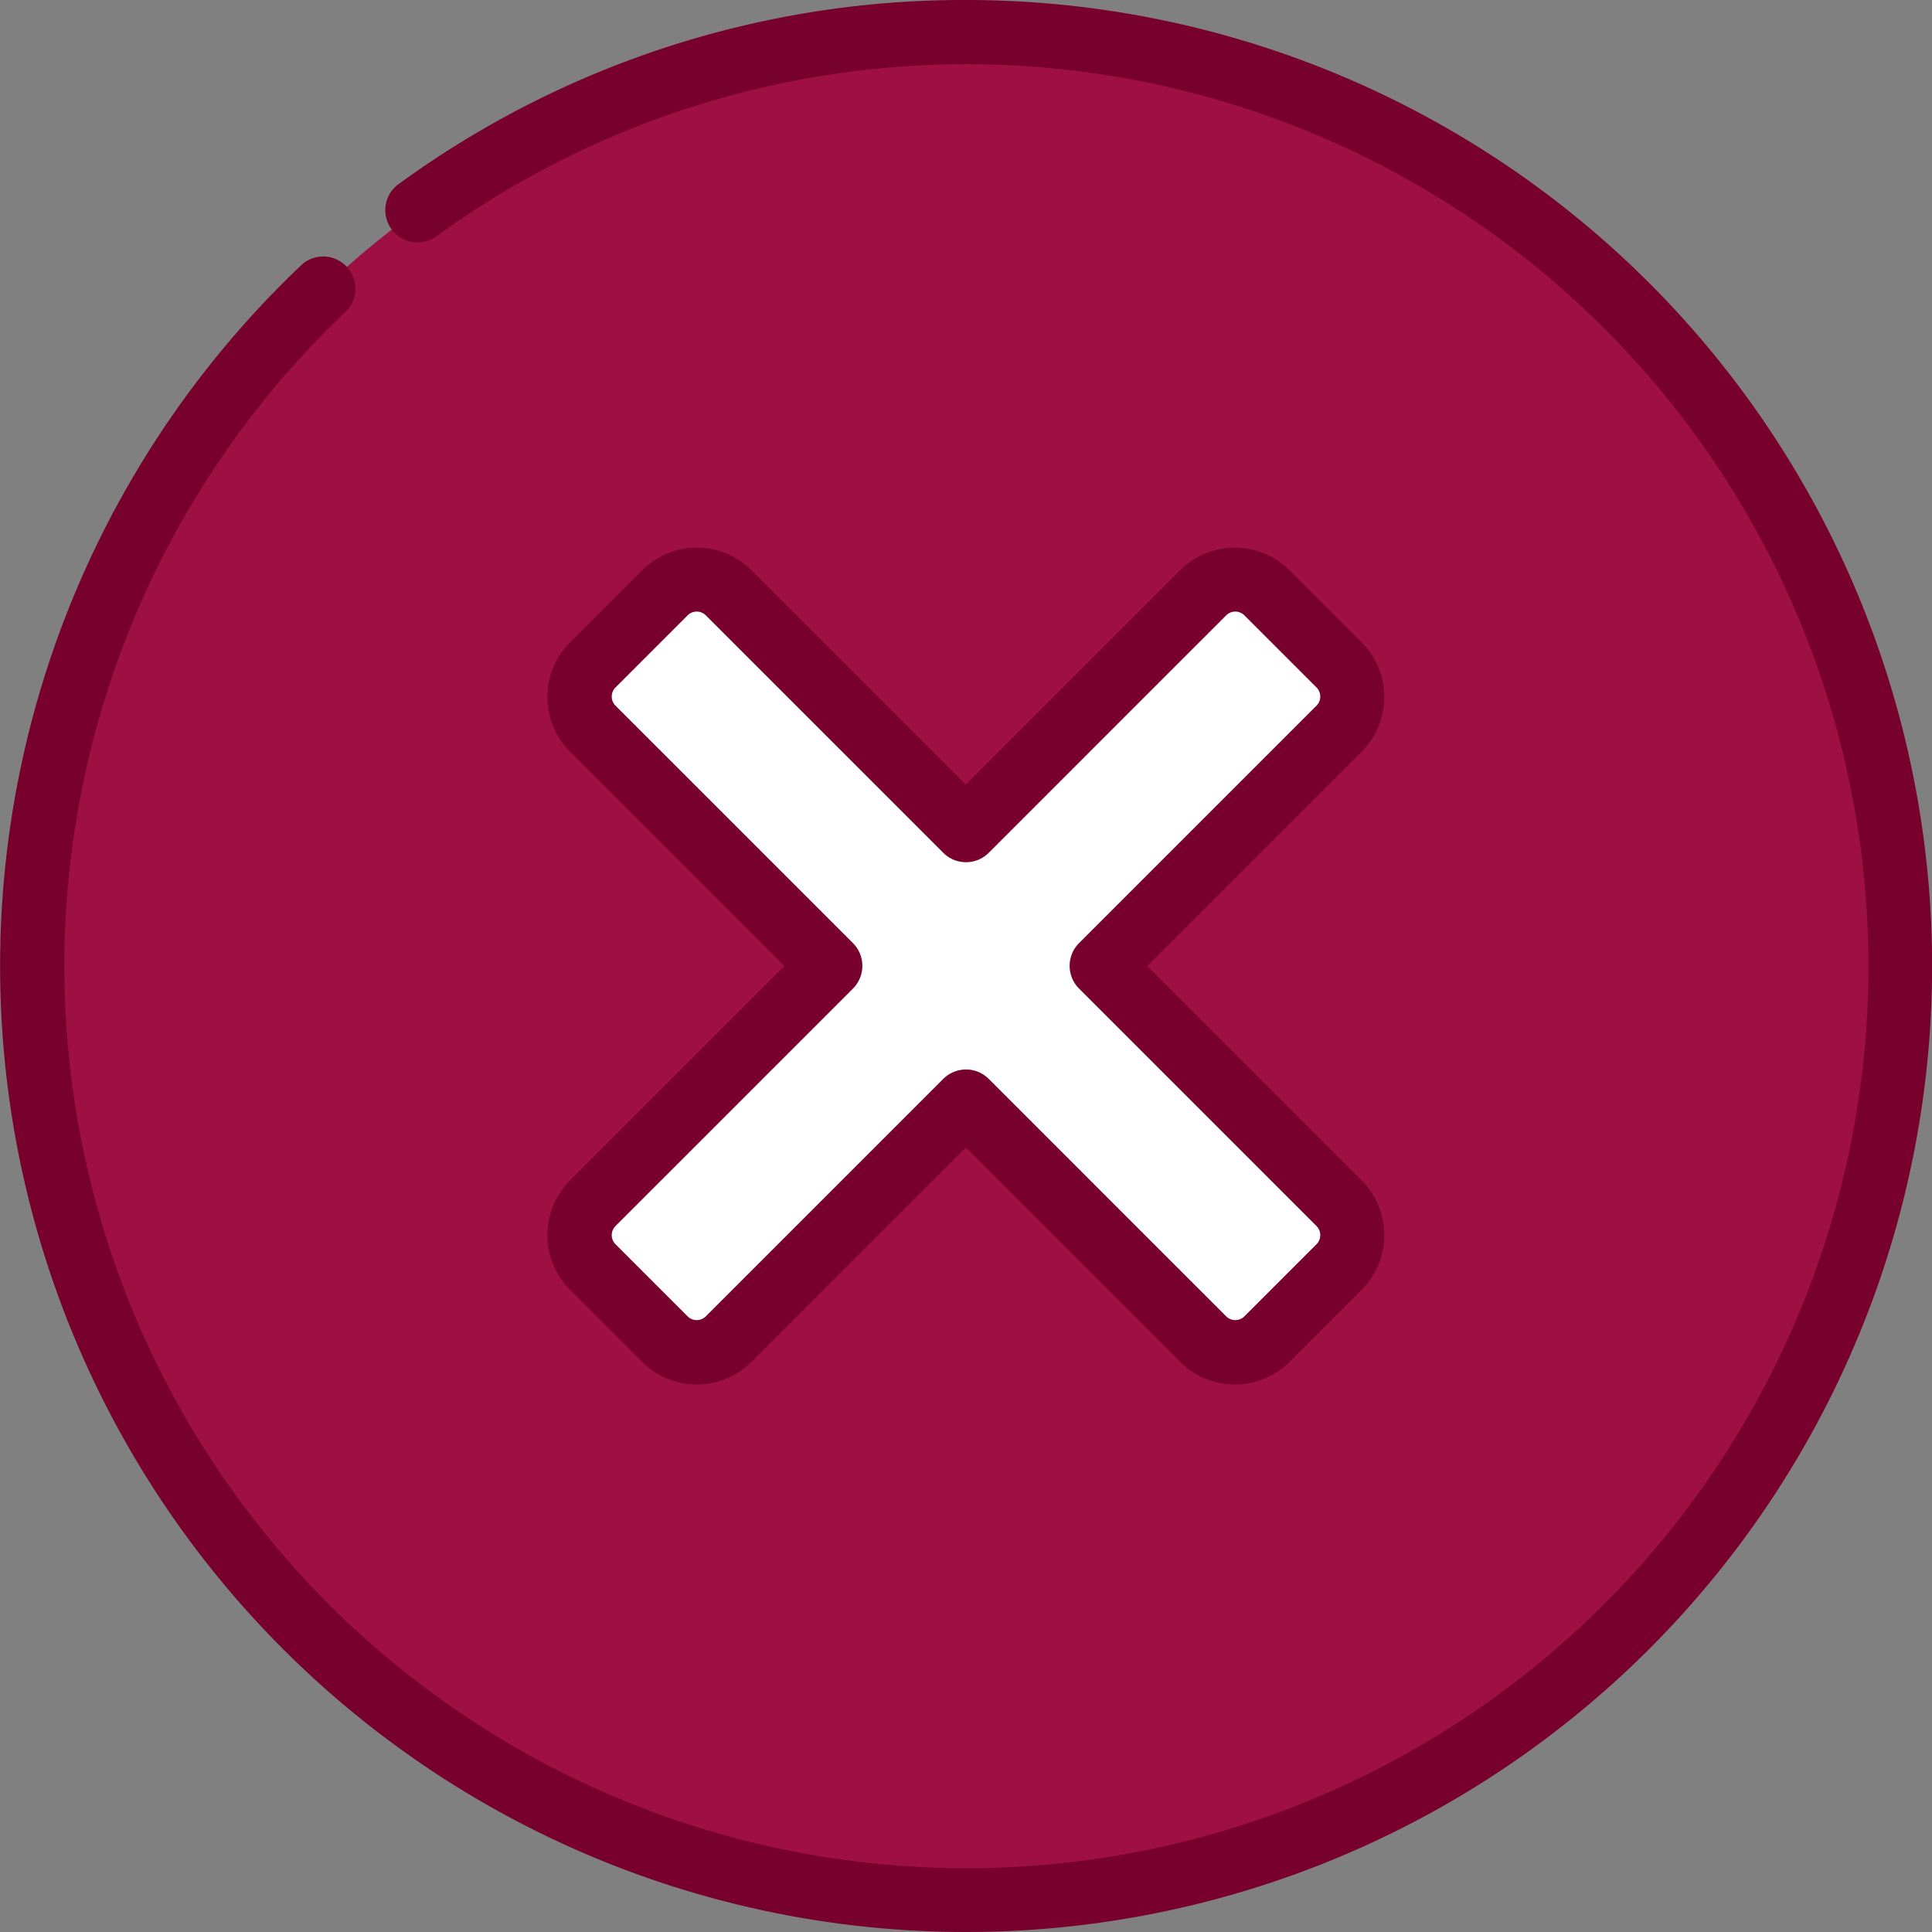
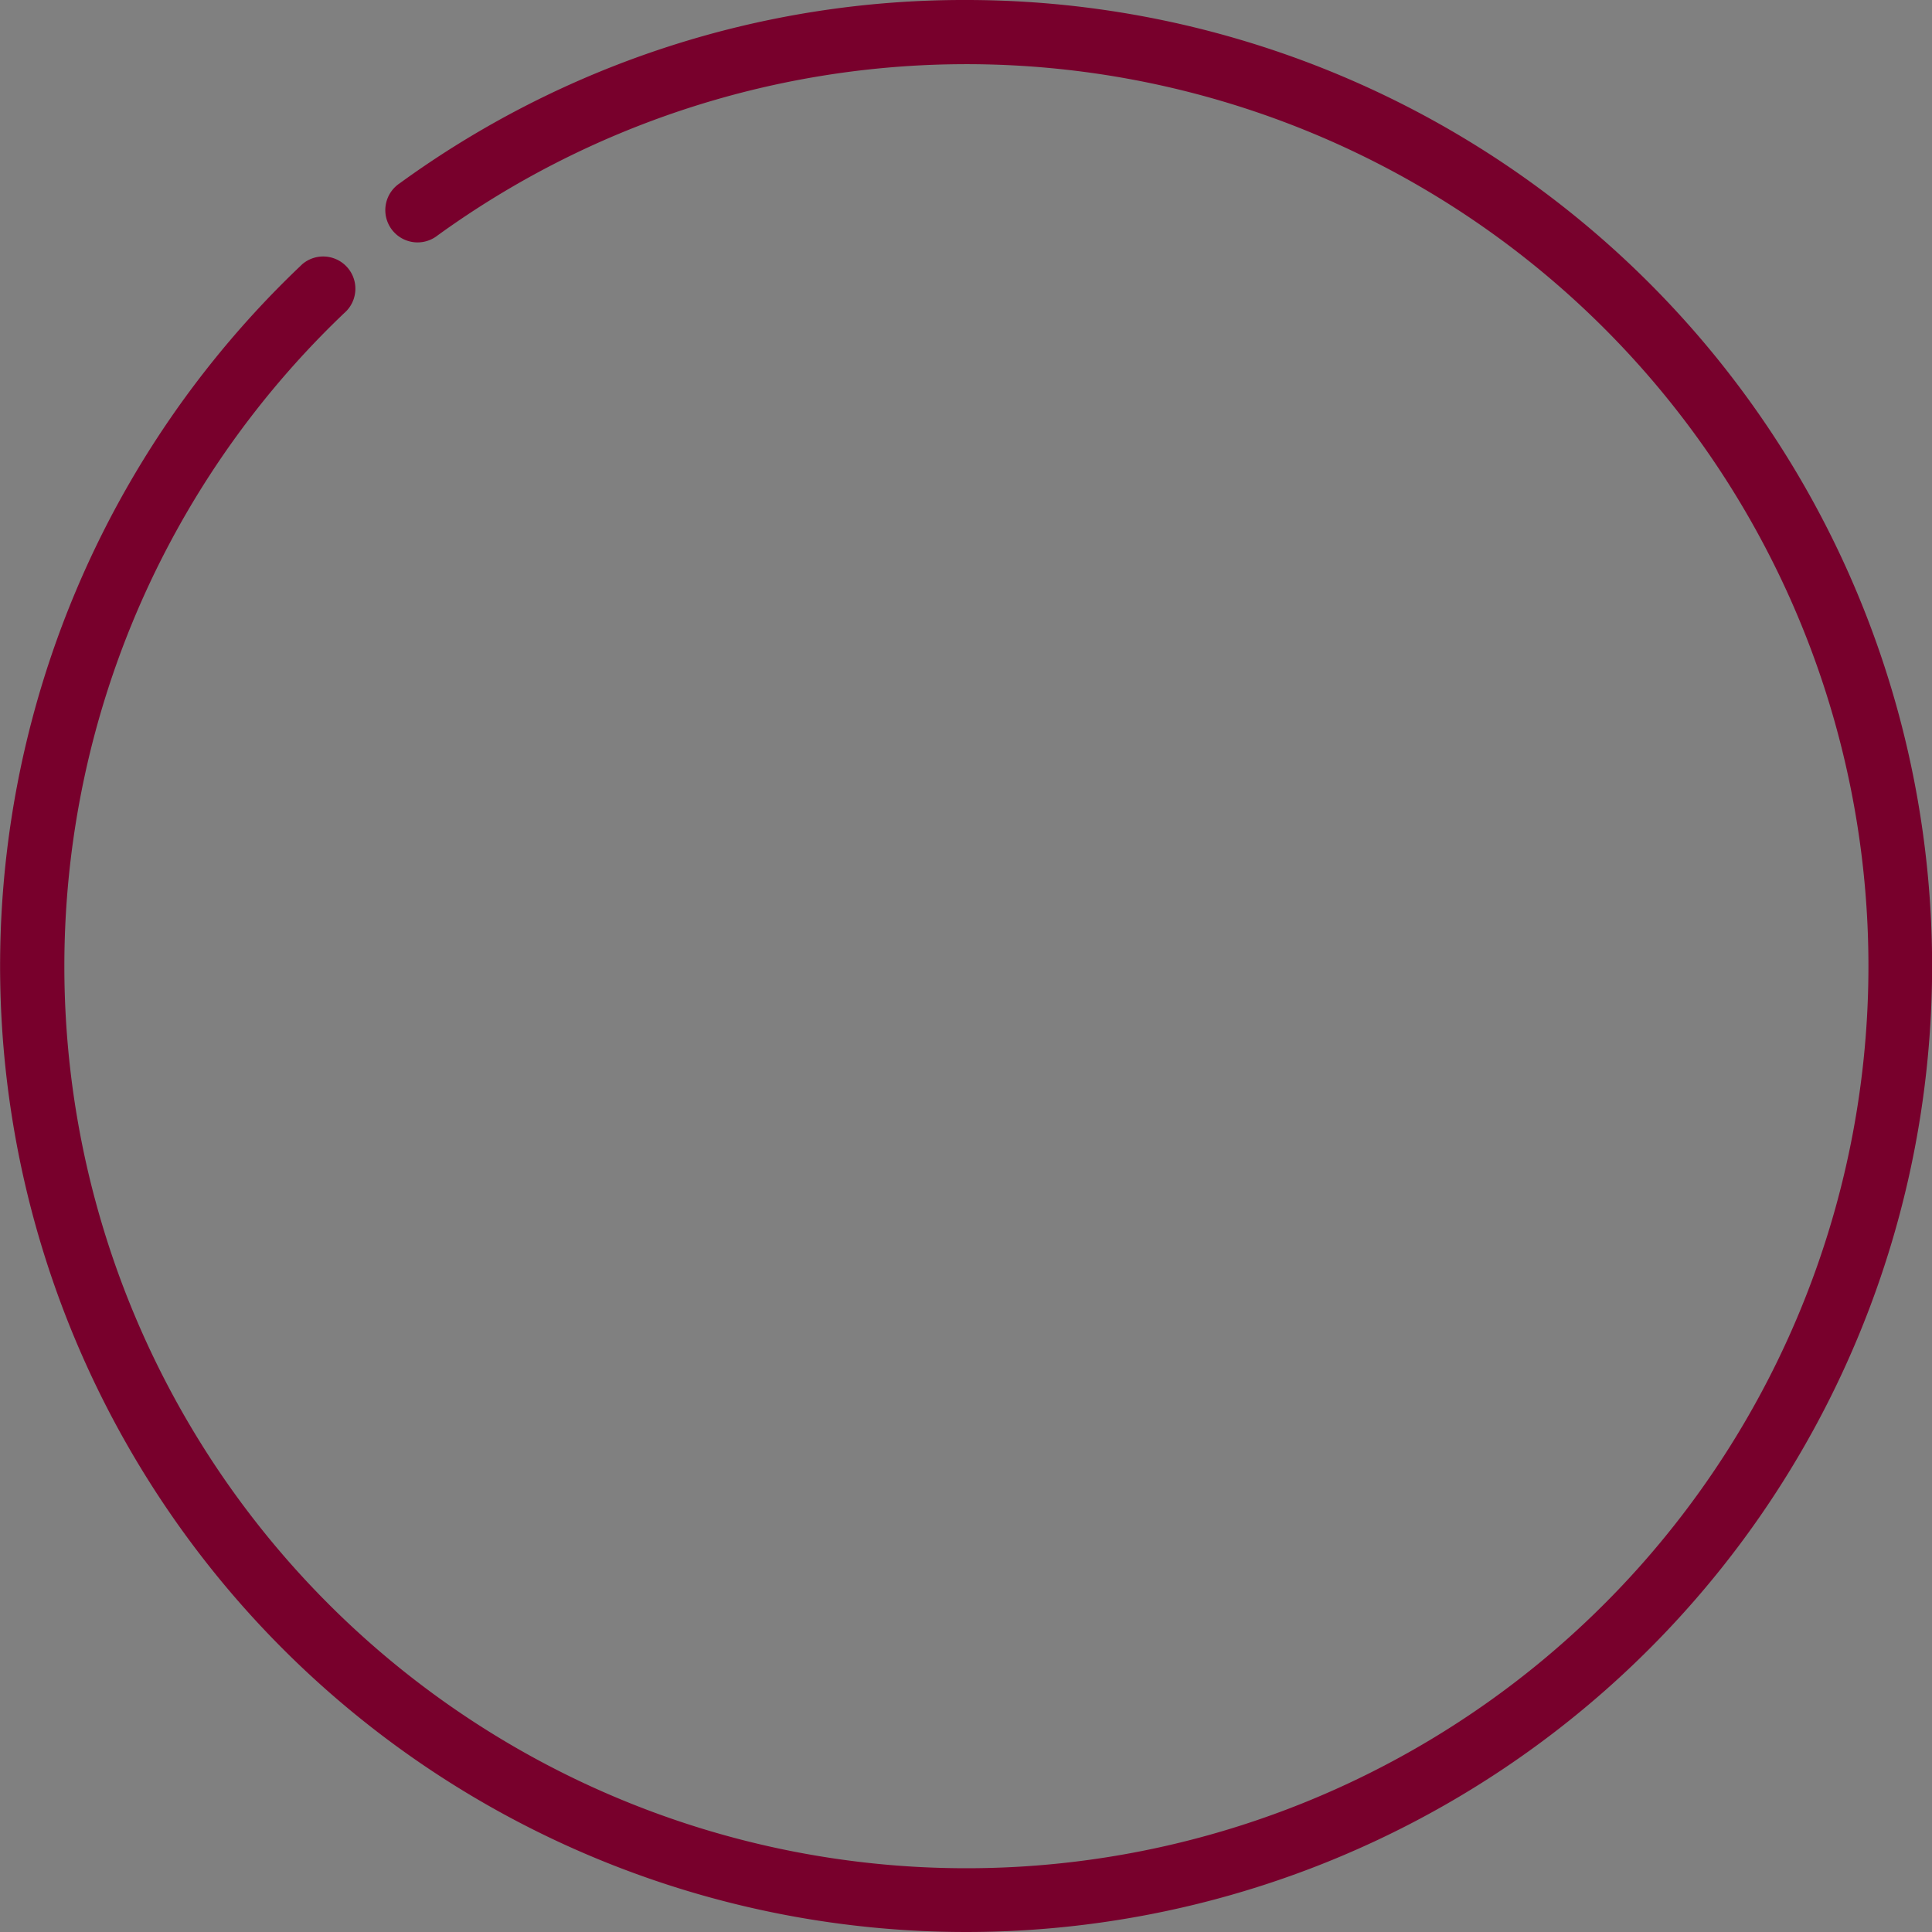
<svg xmlns="http://www.w3.org/2000/svg" width="25.222" height="25.222" viewBox="0 0 25.222 25.222">
  <rect x="0" y="0" width="25.222" height="25.222" fill="#808080" stroke="none" />
  <defs>
    <style>.a{fill:#9e1042;}.b{fill:#fff;}.c{fill:#78002c;}</style>
  </defs>
  <g transform="translate(-1361.89 -971.393)">
-     <path class="a" d="M20.726,8.534A12.191,12.191,0,1,1,8.535,20.725,12.191,12.191,0,0,1,20.726,8.534" transform="translate(1353.775 963.279)" />
-     <path class="b" d="M160.426,158.653l3.1,3.1a.588.588,0,0,1,0,.831l-.942.942a.589.589,0,0,1-.831,0l-3.1-3.1-3.1,3.1a.589.589,0,0,1-.831,0l-.942-.942a.588.588,0,0,1,0-.831l3.1-3.1-3.1-3.1a.589.589,0,0,1,0-.831l.942-.942a.589.589,0,0,1,.831,0l3.1,3.1,3.1-3.1a.589.589,0,0,1,.831,0l.942.942a.588.588,0,0,1,0,.831Z" transform="translate(1215.848 825.35)" />
-     <path class="c" d="M145.352,154.748l.943.943a1.009,1.009,0,0,0,1.425,0l2.8-2.8,2.8,2.8a1.009,1.009,0,0,0,1.425,0l.943-.943a1.009,1.009,0,0,0,0-1.425l-2.8-2.8,2.8-2.8a1.009,1.009,0,0,0,0-1.425l-.943-.943a1.009,1.009,0,0,0-1.425,0l-2.8,2.8-2.8-2.8a1.009,1.009,0,0,0-1.425,0l-.943.943a1.009,1.009,0,0,0,0,1.425l2.8,2.8-2.8,2.8a1.009,1.009,0,0,0,0,1.425m.594-.831,3.1-3.1a.42.42,0,0,0,0-.594l-3.1-3.1a.168.168,0,0,1,0-.237l.942-.942a.168.168,0,0,1,.237,0l3.1,3.1a.42.42,0,0,0,.594,0l3.1-3.1a.168.168,0,0,1,.237,0l.942.942a.168.168,0,0,1,0,.237l-3.1,3.1a.42.42,0,0,0,0,.594l3.1,3.1a.168.168,0,0,1,0,.237l-.942.942a.168.168,0,0,1-.237,0l-3.1-3.1a.42.42,0,0,0-.594,0l-3.1,3.1a.168.168,0,0,1-.237,0l-.942-.942a.168.168,0,0,1,0-.237Z" transform="translate(1223.979 833.482)" />
    <path class="c" d="M12.611,0A12.52,12.52,0,0,0,5.218,2.393a.421.421,0,1,0,.494.681A11.776,11.776,0,1,1,4.493,4.088a.42.42,0,1,0-.548-.638l-.03.029A12.611,12.611,0,1,0,12.611,0" transform="translate(1361.89 971.393)" />
  </g>
</svg>